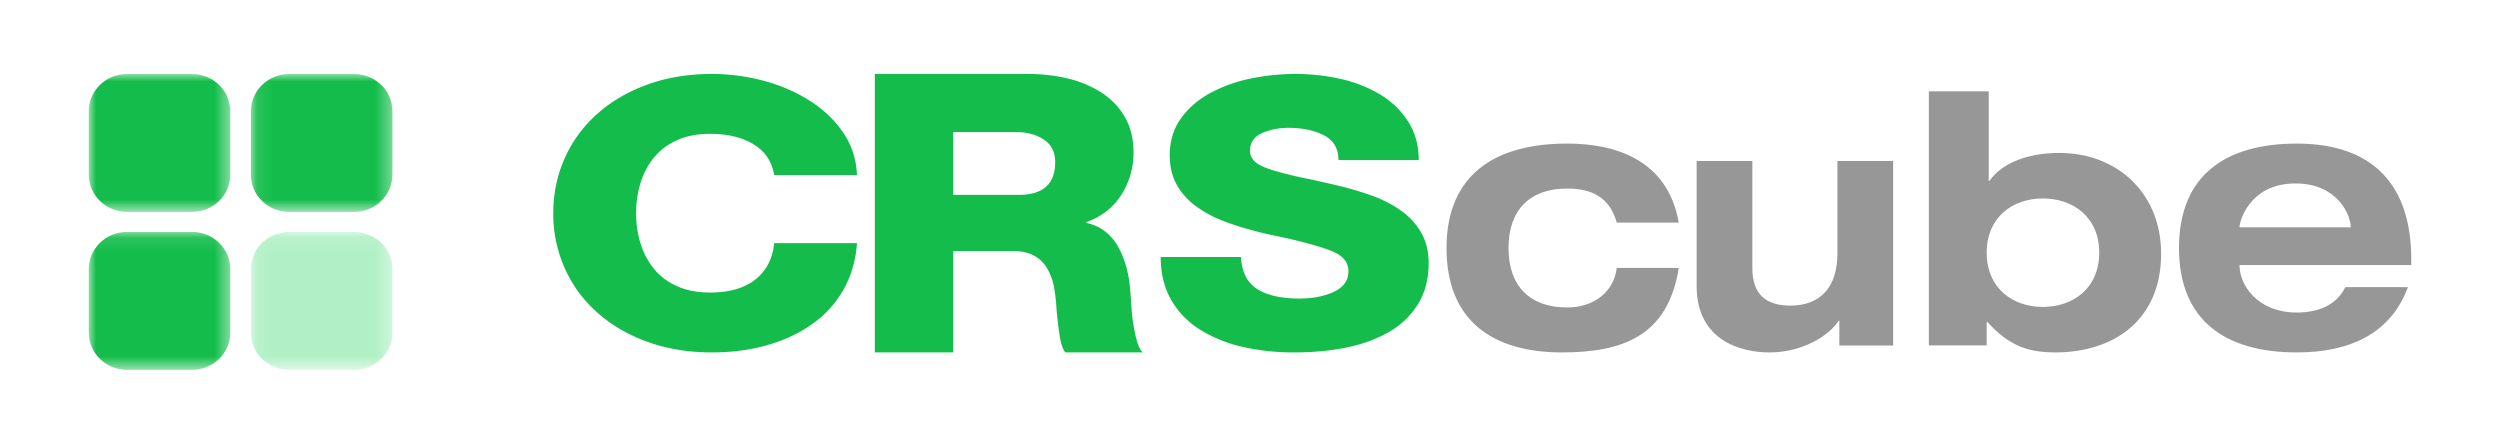
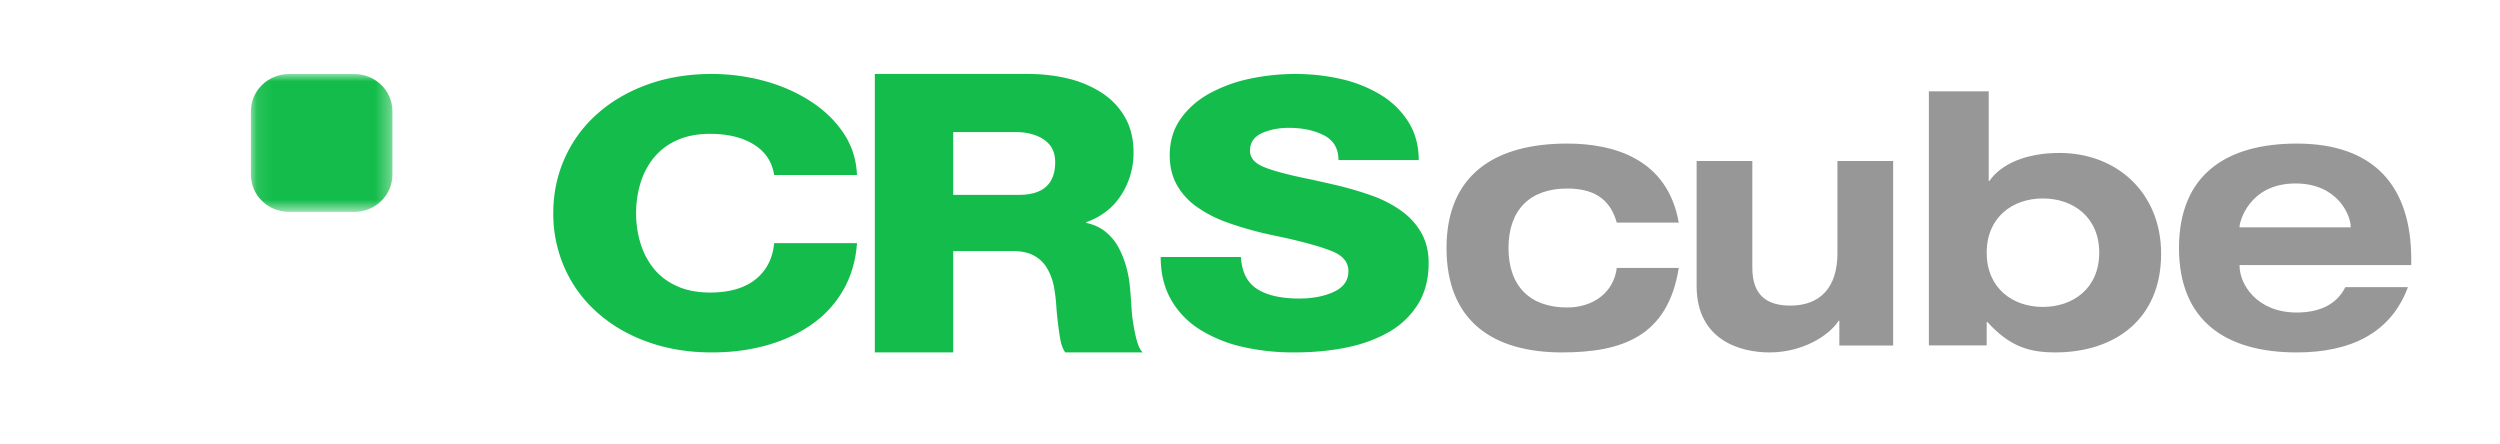
<svg xmlns="http://www.w3.org/2000/svg" xmlns:xlink="http://www.w3.org/1999/xlink" width="169" height="30" viewBox="0 0 169 30">
  <defs>
    <path id="a" d="M0 .003h9.568v9.321H0z" />
    <path id="c" d="M.09.003h9.568v9.321H.09z" />
-     <path id="e" d="M0 .09h9.568v9.322H0z" />
-     <path id="g" d="M.09.09h9.568v9.322H.09z" />
  </defs>
  <g fill="none" fill-rule="evenodd">
    <path fill="#14BD4B" d="M52.332 11.83c-.14-.893-.597-1.58-1.37-2.06-.772-.482-1.761-.722-2.965-.722-.863 0-1.617.148-2.258.443a4.19 4.19 0 0 0-1.566 1.202c-.4.506-.697 1.079-.888 1.72A6.994 6.994 0 0 0 43 14.412c0 .692.096 1.358.286 1.998a5.07 5.07 0 0 0 .888 1.721c.401.506.923.907 1.566 1.202.641.295 1.395.442 2.258.442 1.304 0 2.328-.295 3.07-.885.742-.59 1.165-1.408 1.265-2.454h5.599c-.08 1.147-.376 2.18-.888 3.1a7.123 7.123 0 0 1-2.077 2.327c-.873.632-1.892 1.117-3.056 1.455-1.164.337-2.428.506-3.793.506-1.585 0-3.04-.24-4.365-.722-1.324-.48-2.464-1.15-3.417-2.011a8.698 8.698 0 0 1-2.182-3.011 9.03 9.03 0 0 1-.753-3.668c0-1.299.25-2.522.753-3.67a8.716 8.716 0 0 1 2.182-3.01c.953-.86 2.093-1.53 3.417-2.011C45.076 5.24 46.532 5 48.117 5c1.184 0 2.348.152 3.492.455 1.144.304 2.188.755 3.13 1.354.944.599 1.701 1.324 2.275 2.176.572.852.877 1.8.917 2.846h-5.599zM64.437 13.172h4.443c1.632 0 2.45-.738 2.45-2.213 0-.669-.252-1.174-.756-1.517-.503-.343-1.144-.514-1.922-.514h-4.215v4.244zM59.138 5h10.369c.929 0 1.817.102 2.663.303a7.378 7.378 0 0 1 2.278.95c.673.43 1.205.984 1.594 1.66.39.677.585 1.473.585 2.387a5.23 5.23 0 0 1-.826 2.872c-.551.863-1.34 1.477-2.365 1.846v.054c.513.104.955.312 1.326.618.369.308.664.673.881 1.095.219.421.39.866.513 1.331.124.466.204.954.243 1.463l.028.317c.039.562.067.967.086 1.212.018.247.061.567.128.963.067.395.147.75.242 1.067.095.317.217.545.37.686h-5.24c-.171-.228-.295-.584-.37-1.068a27.82 27.82 0 0 1-.229-1.938 10.98 10.98 0 0 0-.185-1.515 3.795 3.795 0 0 0-.442-1.16 2.274 2.274 0 0 0-.881-.858c-.382-.21-.864-.315-1.454-.315h-4.015v6.854h-5.299V5zM83.887 17.372c.058 1.012.423 1.733 1.094 2.163.671.43 1.619.645 2.844.645.915 0 1.697-.151 2.35-.455.65-.304.977-.767.977-1.392 0-.59-.35-1.032-1.05-1.328-.701-.294-1.81-.61-3.327-.949-.739-.151-1.273-.269-1.604-.354a22.183 22.183 0 0 1-2.334-.708 8.456 8.456 0 0 1-1.88-.974 4.557 4.557 0 0 1-1.372-1.468c-.34-.581-.511-1.269-.511-2.062 0-.944.249-1.766.744-2.467.496-.7 1.152-1.273 1.969-1.72a9.896 9.896 0 0 1 2.727-.986A14.758 14.758 0 0 1 87.564 5c1.068 0 2.099.114 3.091.342a8.898 8.898 0 0 1 2.669 1.062 5.669 5.669 0 0 1 1.882 1.835c.467.742.7 1.602.7 2.58H90.48c0-.775-.326-1.332-.977-1.67-.652-.336-1.444-.506-2.378-.506-.7 0-1.312.123-1.837.367-.525.245-.788.637-.788 1.177 0 .49.33.864.992 1.126.662.261 1.712.535 3.15.822.759.168 1.391.312 1.896.43.875.22 1.653.456 2.334.709.681.252 1.302.581 1.868.986.563.405 1.01.898 1.341 1.48.33.582.496 1.261.496 2.037 0 1.097-.248 2.037-.743 2.82a5.52 5.52 0 0 1-2.014 1.885c-.846.474-1.804.815-2.874 1.025-1.069.211-2.216.317-3.441.317a15.58 15.58 0 0 1-3.471-.367 9.414 9.414 0 0 1-2.874-1.151 5.708 5.708 0 0 1-1.983-2.024c-.477-.827-.715-1.797-.715-2.91h5.425z" />
    <path fill="#979797" d="M109.294 15.05c-.482-1.741-1.727-2.305-3.36-2.305-2.509 0-3.96 1.446-3.96 4.02 0 2.573 1.451 4.02 3.96 4.02 1.796 0 3.153-1.03 3.36-2.672h4.19c-.737 4.657-3.868 5.71-7.895 5.71-4.65 0-7.804-2.107-7.804-7.058s3.268-7.06 8.149-7.06c3.131 0 6.79 1.006 7.55 5.344h-4.19zM124.34 21.682h-.043c-.685 1.047-2.482 2.142-4.685 2.142-1.946 0-4.92-.815-4.92-4.493v-8.449h3.766v7.216c0 1.722.834 2.56 2.566 2.56 2.032 0 3.187-1.234 3.187-3.538v-6.238h3.766v12.475h-3.637v-1.675zM138.093 20.748c2.046 0 3.815-1.254 3.815-3.667 0-2.412-1.769-3.666-3.815-3.666-2.023 0-3.792 1.254-3.792 3.666 0 2.413 1.769 3.667 3.792 3.667zm-7.7-14.572h4.045v6.056h.046c.782-1.135 2.46-1.893 4.734-1.893 3.886 0 6.874 2.697 6.874 6.814 0 4.447-3.15 6.67-7.149 6.67-1.7 0-3.057-.354-4.597-2.058h-.045v1.585h-3.909V6.176zM158.907 15.368v-.05c0-.71-.833-2.916-3.734-2.916-3.127 0-3.779 2.597-3.779 2.917v.049h7.513zm3.868 4.043c-1.147 3.113-3.89 4.413-7.513 4.413-4.768 0-7.962-2.108-7.962-7.06 0-4.95 3.194-7.058 7.962-7.058 5.22 0 7.738 2.868 7.738 7.819v.392h-11.606v.048c0 1.25 1.17 3.162 3.868 3.162 1.598 0 2.723-.588 3.285-1.716h4.228z" />
    <g transform="translate(6 5)">
      <mask id="b" fill="#fff">
        <use xlink:href="#a" />
      </mask>
-       <path fill="#14BD4B" d="M9.568 6.808c0 1.39-1.156 2.516-2.582 2.516H2.583C1.156 9.324 0 8.198 0 6.808V2.519C0 1.129 1.156.003 2.583.003h4.403c1.426 0 2.582 1.126 2.582 2.516v4.289z" mask="url(#b)" />
    </g>
    <g transform="translate(16.87 5)">
      <mask id="d" fill="#fff">
        <use xlink:href="#c" />
      </mask>
      <path fill="#14BD4B" d="M9.658 6.808c0 1.39-1.157 2.516-2.584 2.516H2.672C1.246 9.324.09 8.198.09 6.808V2.519C.09 1.129 1.246.003 2.672.003h4.402c1.427 0 2.584 1.126 2.584 2.516v4.289z" mask="url(#d)" />
    </g>
    <g transform="translate(6 15.588)">
      <mask id="f" fill="#fff">
        <use xlink:href="#e" />
      </mask>
-       <path fill="#14BD4B" d="M9.568 6.895c0 1.39-1.156 2.517-2.582 2.517H2.583C1.156 9.412 0 8.285 0 6.895V2.607C0 1.217 1.156.09 2.583.09h4.403c1.426 0 2.582 1.127 2.582 2.517v4.288z" mask="url(#f)" />
    </g>
    <g transform="translate(16.87 15.588)">
      <mask id="h" fill="#fff">
        <use xlink:href="#g" />
      </mask>
-       <path fill="#B1F0C6" d="M9.658 6.895c0 1.39-1.157 2.517-2.584 2.517H2.672C1.246 9.412.09 8.285.09 6.895V2.607C.09 1.217 1.246.09 2.672.09h4.402c1.427 0 2.584 1.127 2.584 2.517v4.288z" mask="url(#h)" />
    </g>
  </g>
</svg>